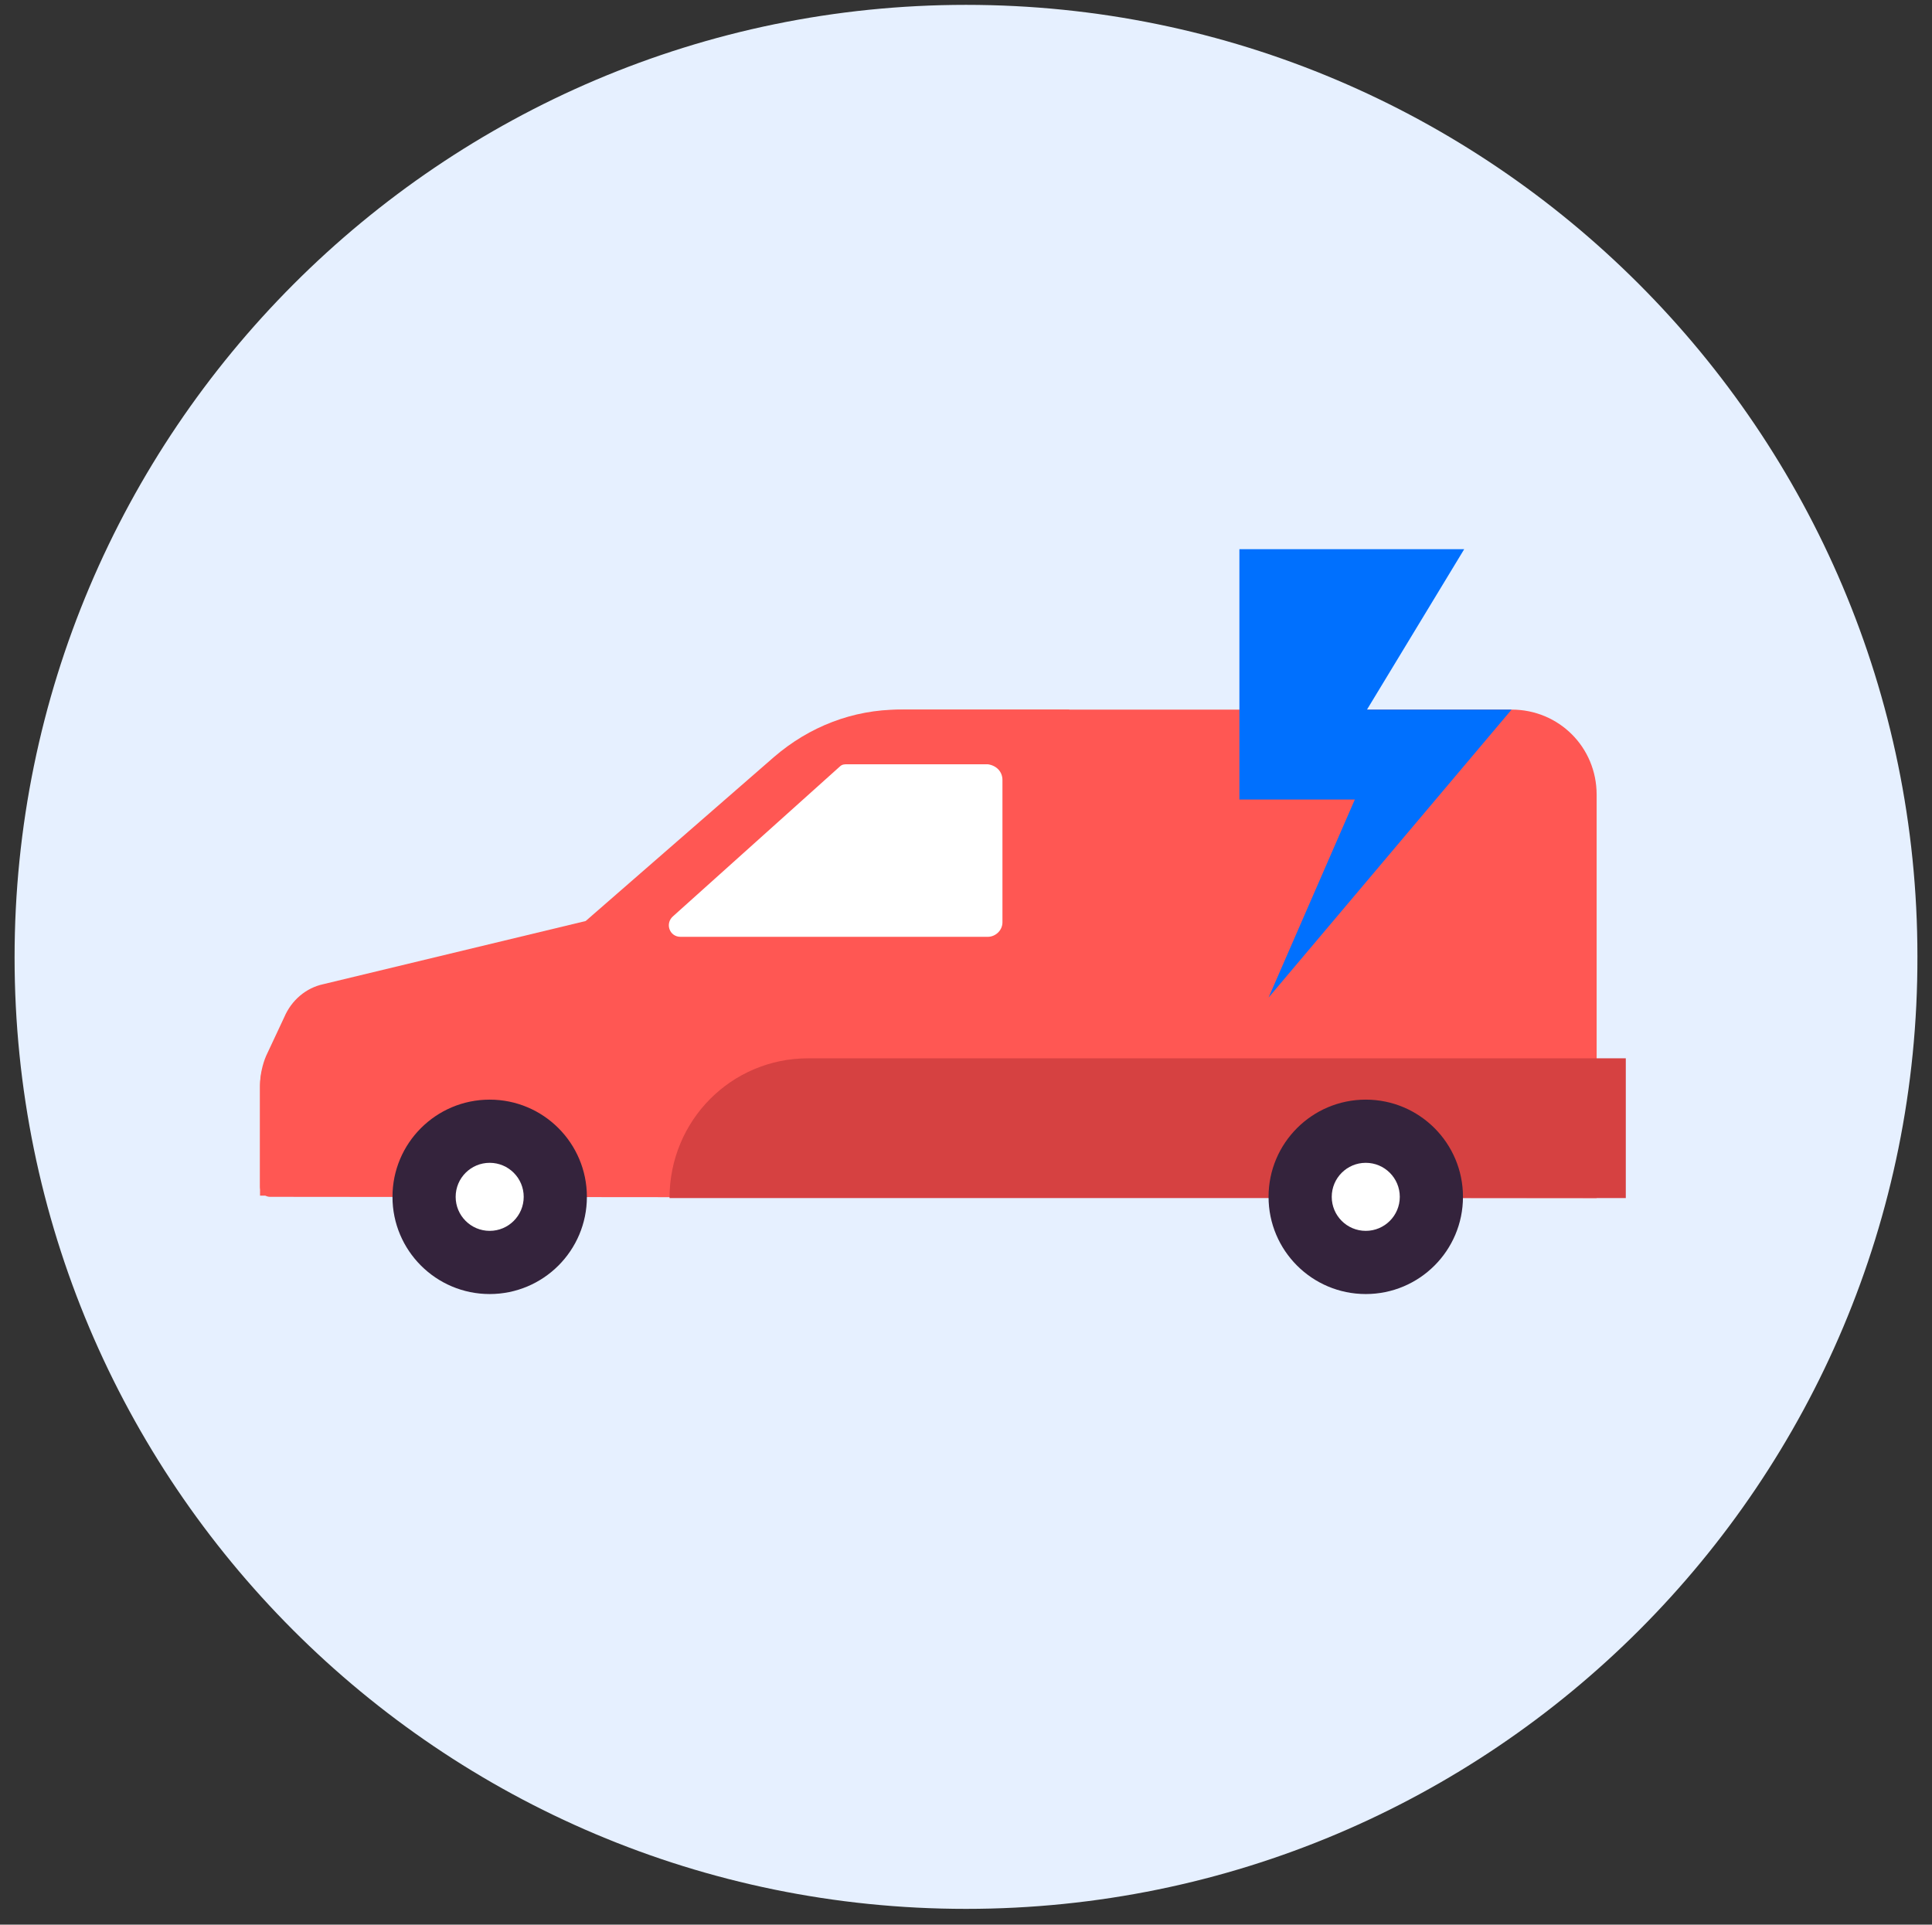
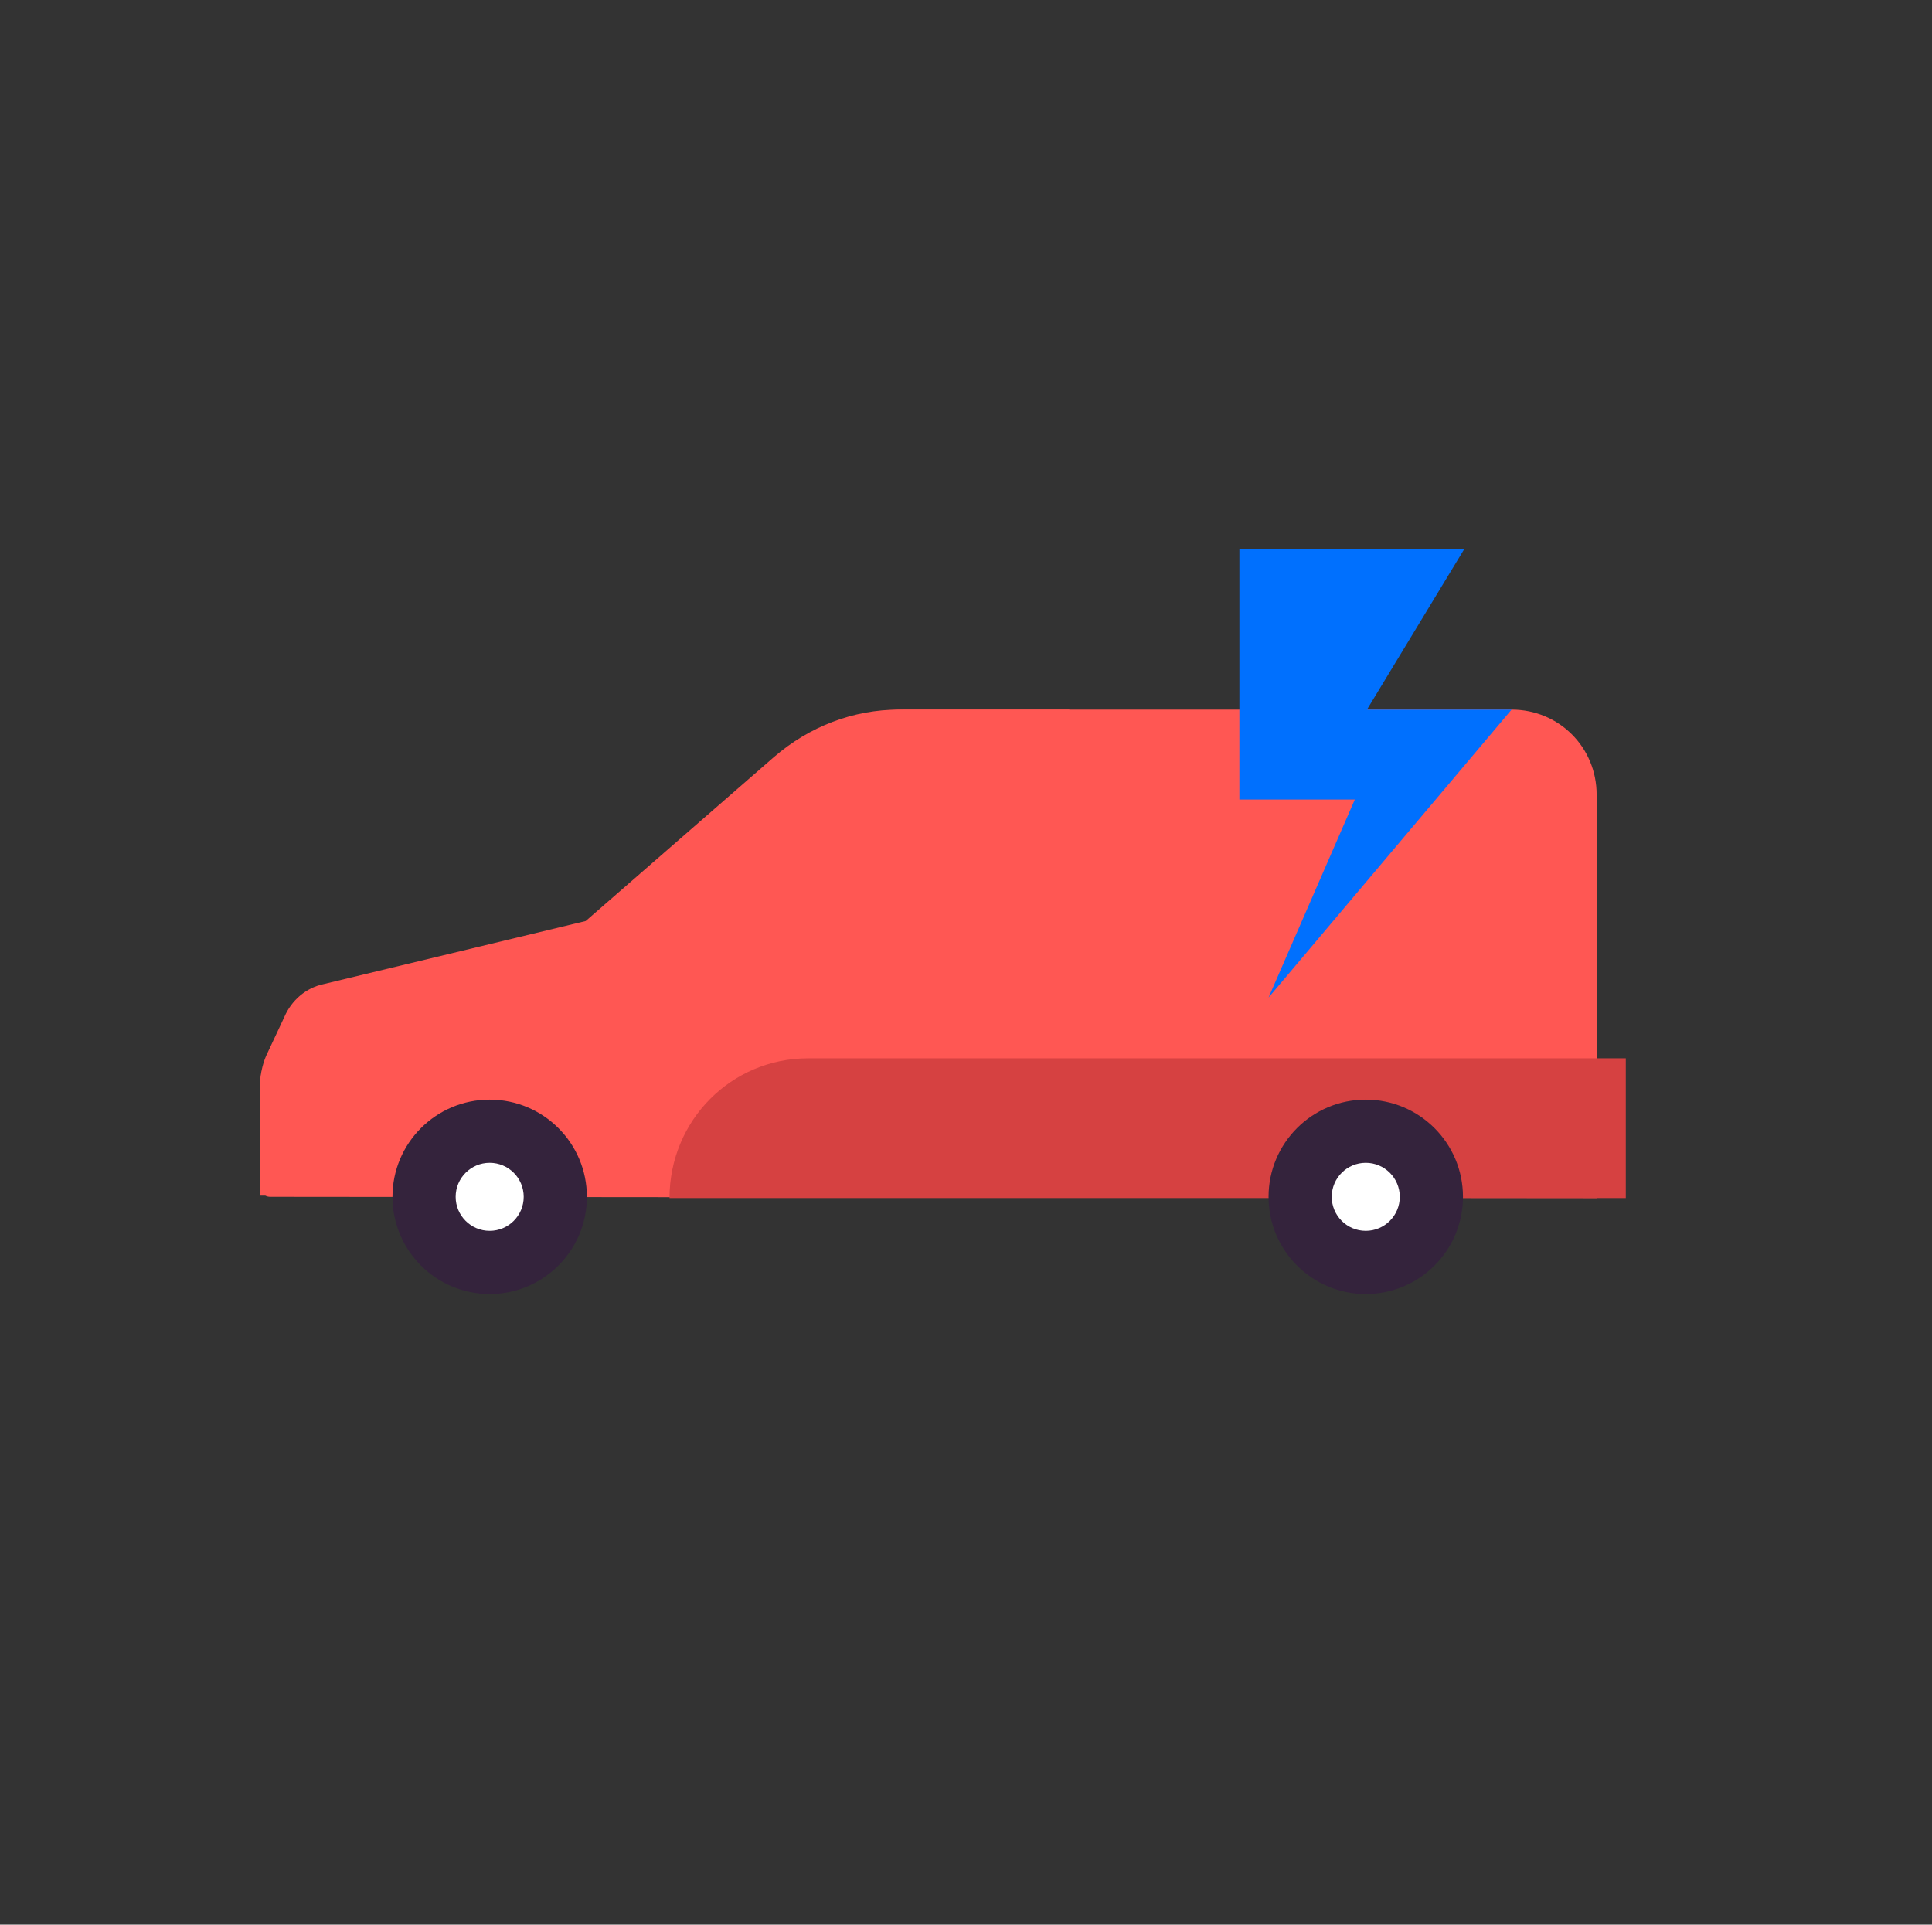
<svg xmlns="http://www.w3.org/2000/svg" version="1.1" id="Layer_1" x="0px" y="0px" viewBox="0 0 159 158.4" style="enable-background:new 0 0 159 158.4;" xml:space="preserve">
  <rect x="0" y="0" width="159" height="158.4" fill="#333333" stroke="none" />
  <style type="text/css">
	.st0{fill:#E6F0FF;}
	.st1{fill:#FF5753;}
	.st2{fill:#FFFFFF;}
	.st3{fill:#34233C;}
	.st4{fill:#0070FE;}
	.st5{fill:#D64141;}
</style>
  <g>
-     <path class="st0" d="M79.5,157.1c-43.3,0-78.3-35.1-78.3-78.3S36.3,0.4,79.5,0.4s78.3,35.1,78.3,78.3   C157.9,122,122.8,157.1,79.5,157.1z" />
    <path class="st1" d="M131.4,98.6V65.4c0-3.9-3.1-7-7-7H74.5c-3.5,0-6.8,1.2-9.5,3.5l-16.7,14l-21.5,5.2c-1.6,0.4-2.9,1.5-3.5,2.9   l-1.5,3.5c-0.3,0.6-0.4,1.3-0.4,2v8.2c0,0.4,0.4,0.8,0.8,0.8L131.4,98.6z" />
    <path class="st1" d="M88,58.4l-0.7,40H21.4v-9.1c0-0.8,0.2-1.7,0.5-2.4l1.5-3.2c0.6-1.4,1.8-2.4,3.2-2.7l21.6-5.2l15.5-13.5   c2.9-2.5,6.5-3.9,10.3-3.9L88,58.4L88,58.4z" />
-     <path class="st2" d="M82.5,64.2v11.7c0,0.7-0.6,1.2-1.2,1.2H56c-0.9,0-1.3-1.1-0.6-1.7l13.7-12.3c0.2-0.2,0.4-0.2,0.6-0.2h11.6   C82,63,82.5,63.5,82.5,64.2z" />
    <circle class="st3" cx="40.3" cy="98.5" r="8" />
    <circle class="st2" cx="40.3" cy="98.5" r="2.8" />
    <path class="st4" d="M102.1,45.2h18.4l-8,13.2h11.9l-20,23.7l7.1-16.3h-9.5V45.2z" />
    <path class="st5" d="M55.1,98.6h78.7V87.1H66.5C60.2,87.1,55.1,92.2,55.1,98.6z" />
    <circle class="st3" cx="112.4" cy="98.5" r="8" />
    <circle class="st2" cx="112.4" cy="98.5" r="2.8" />
  </g>
</svg>